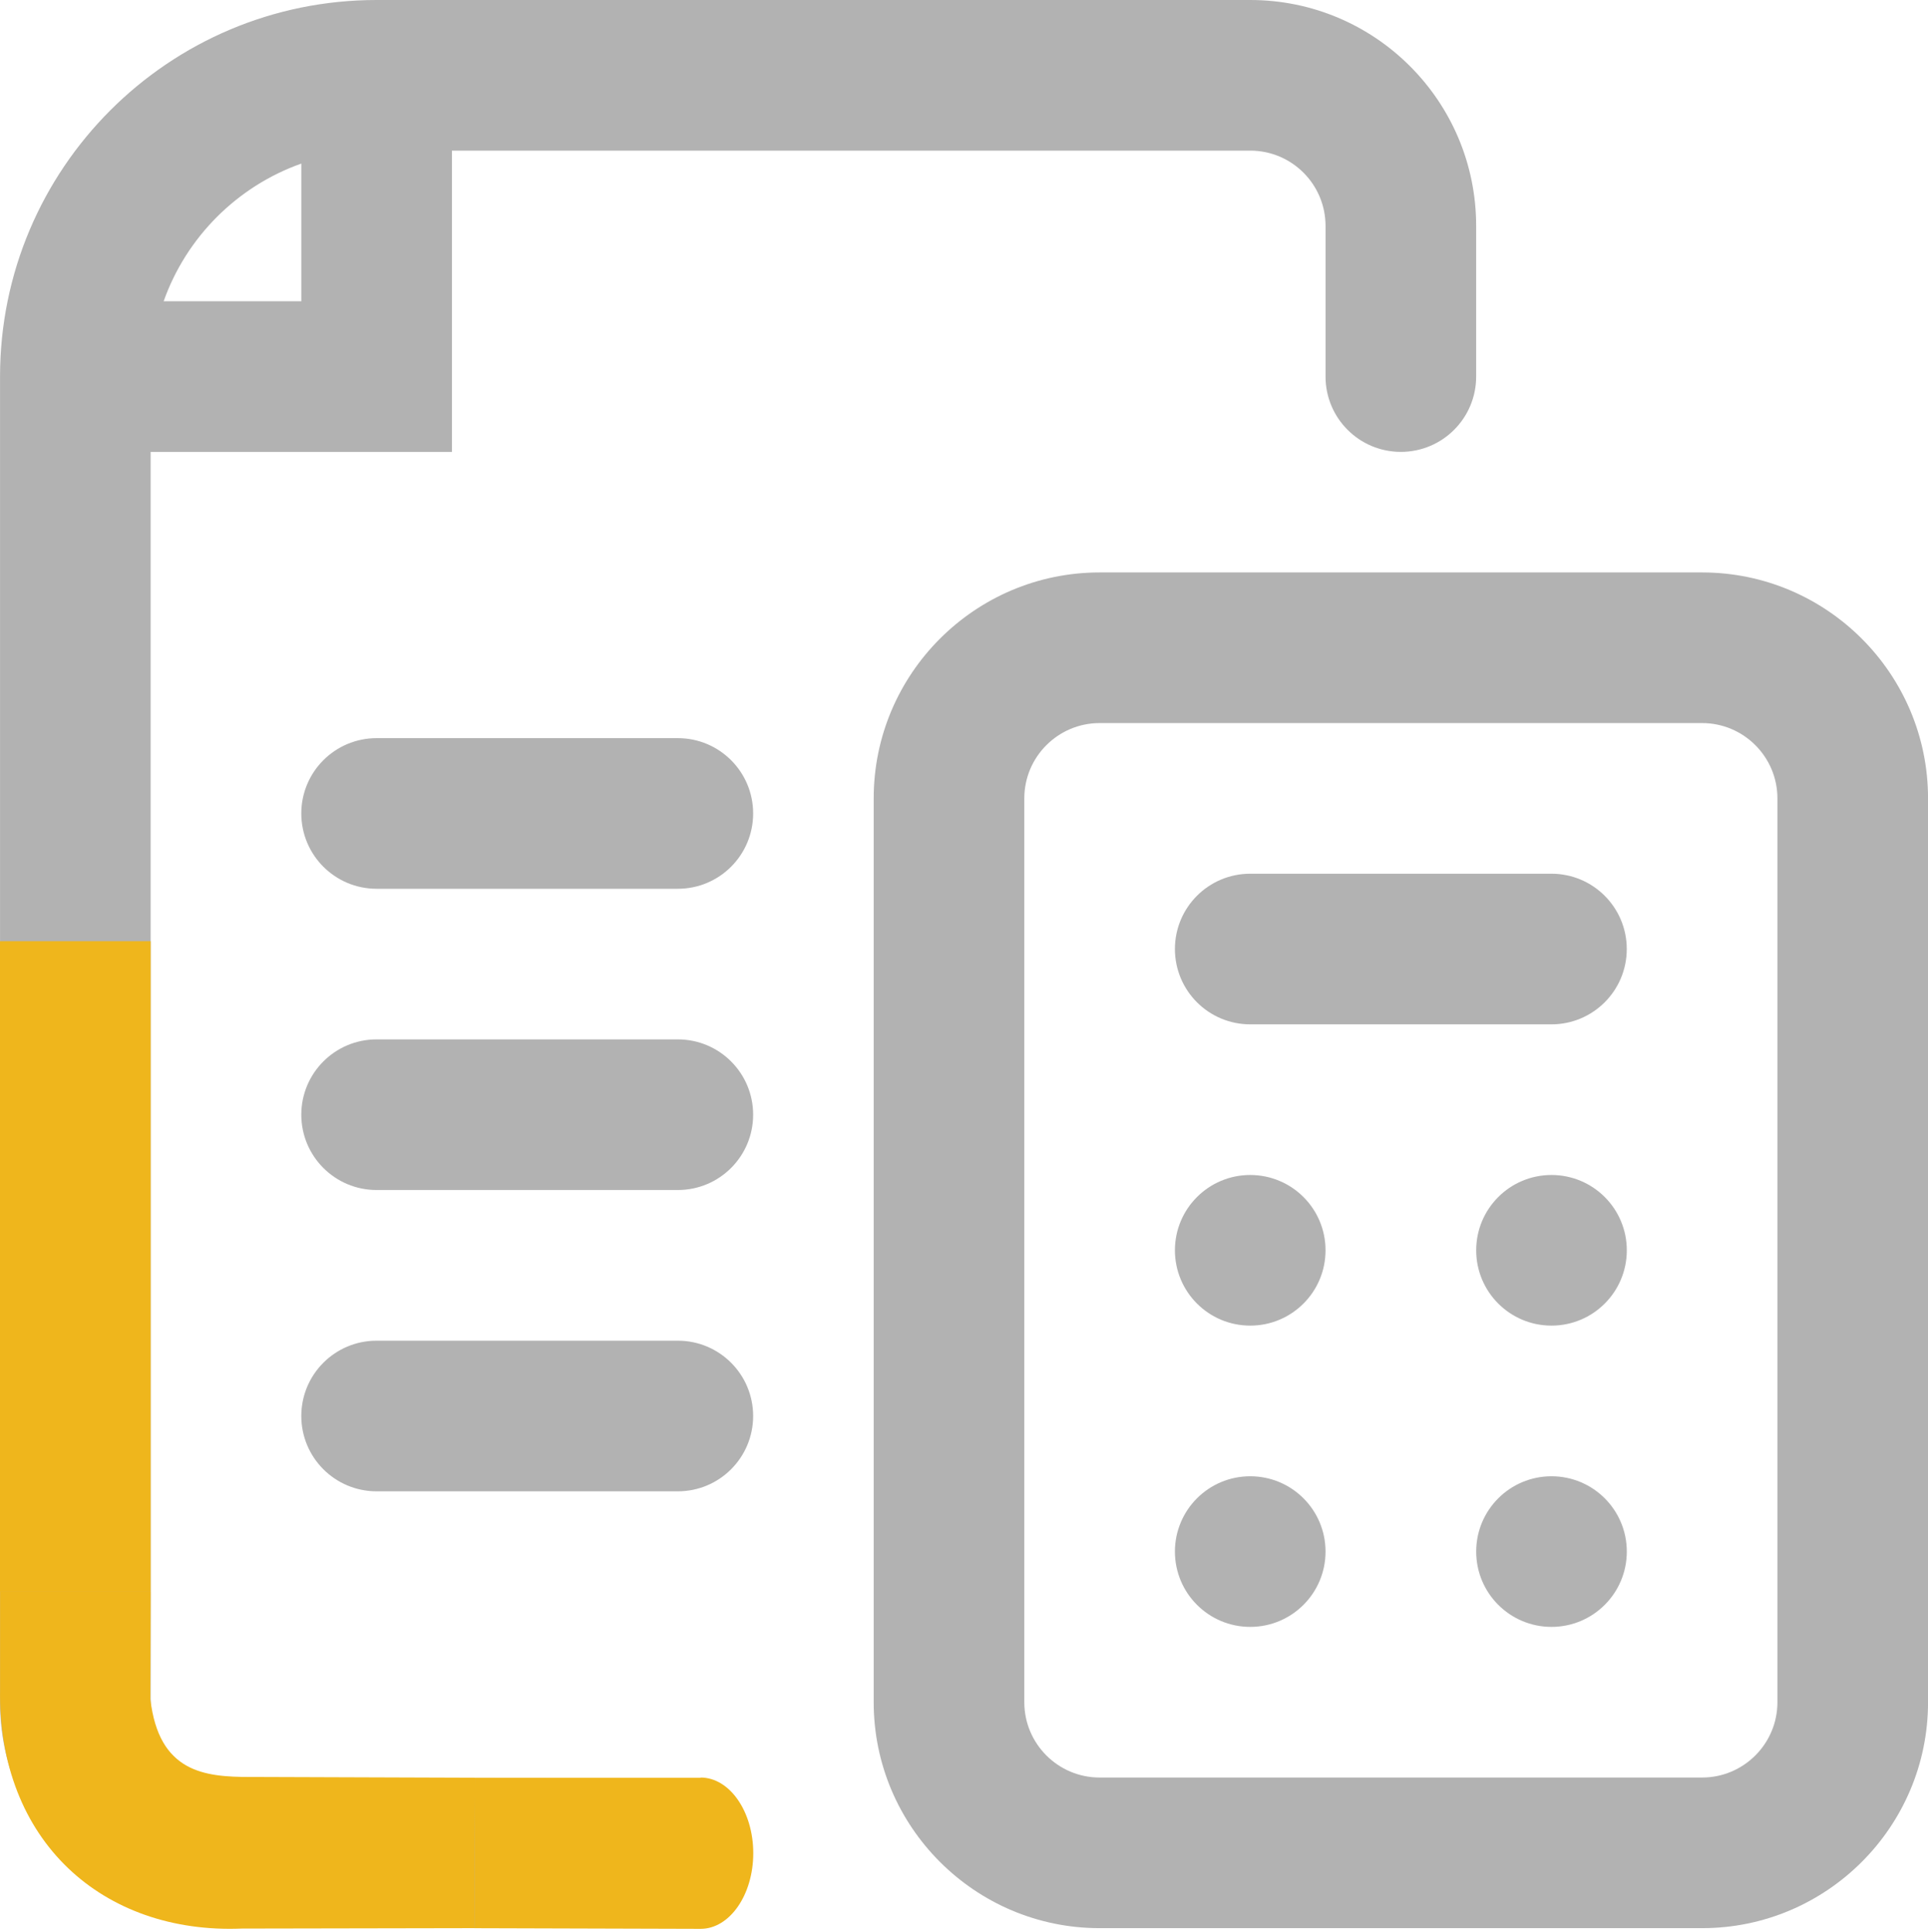
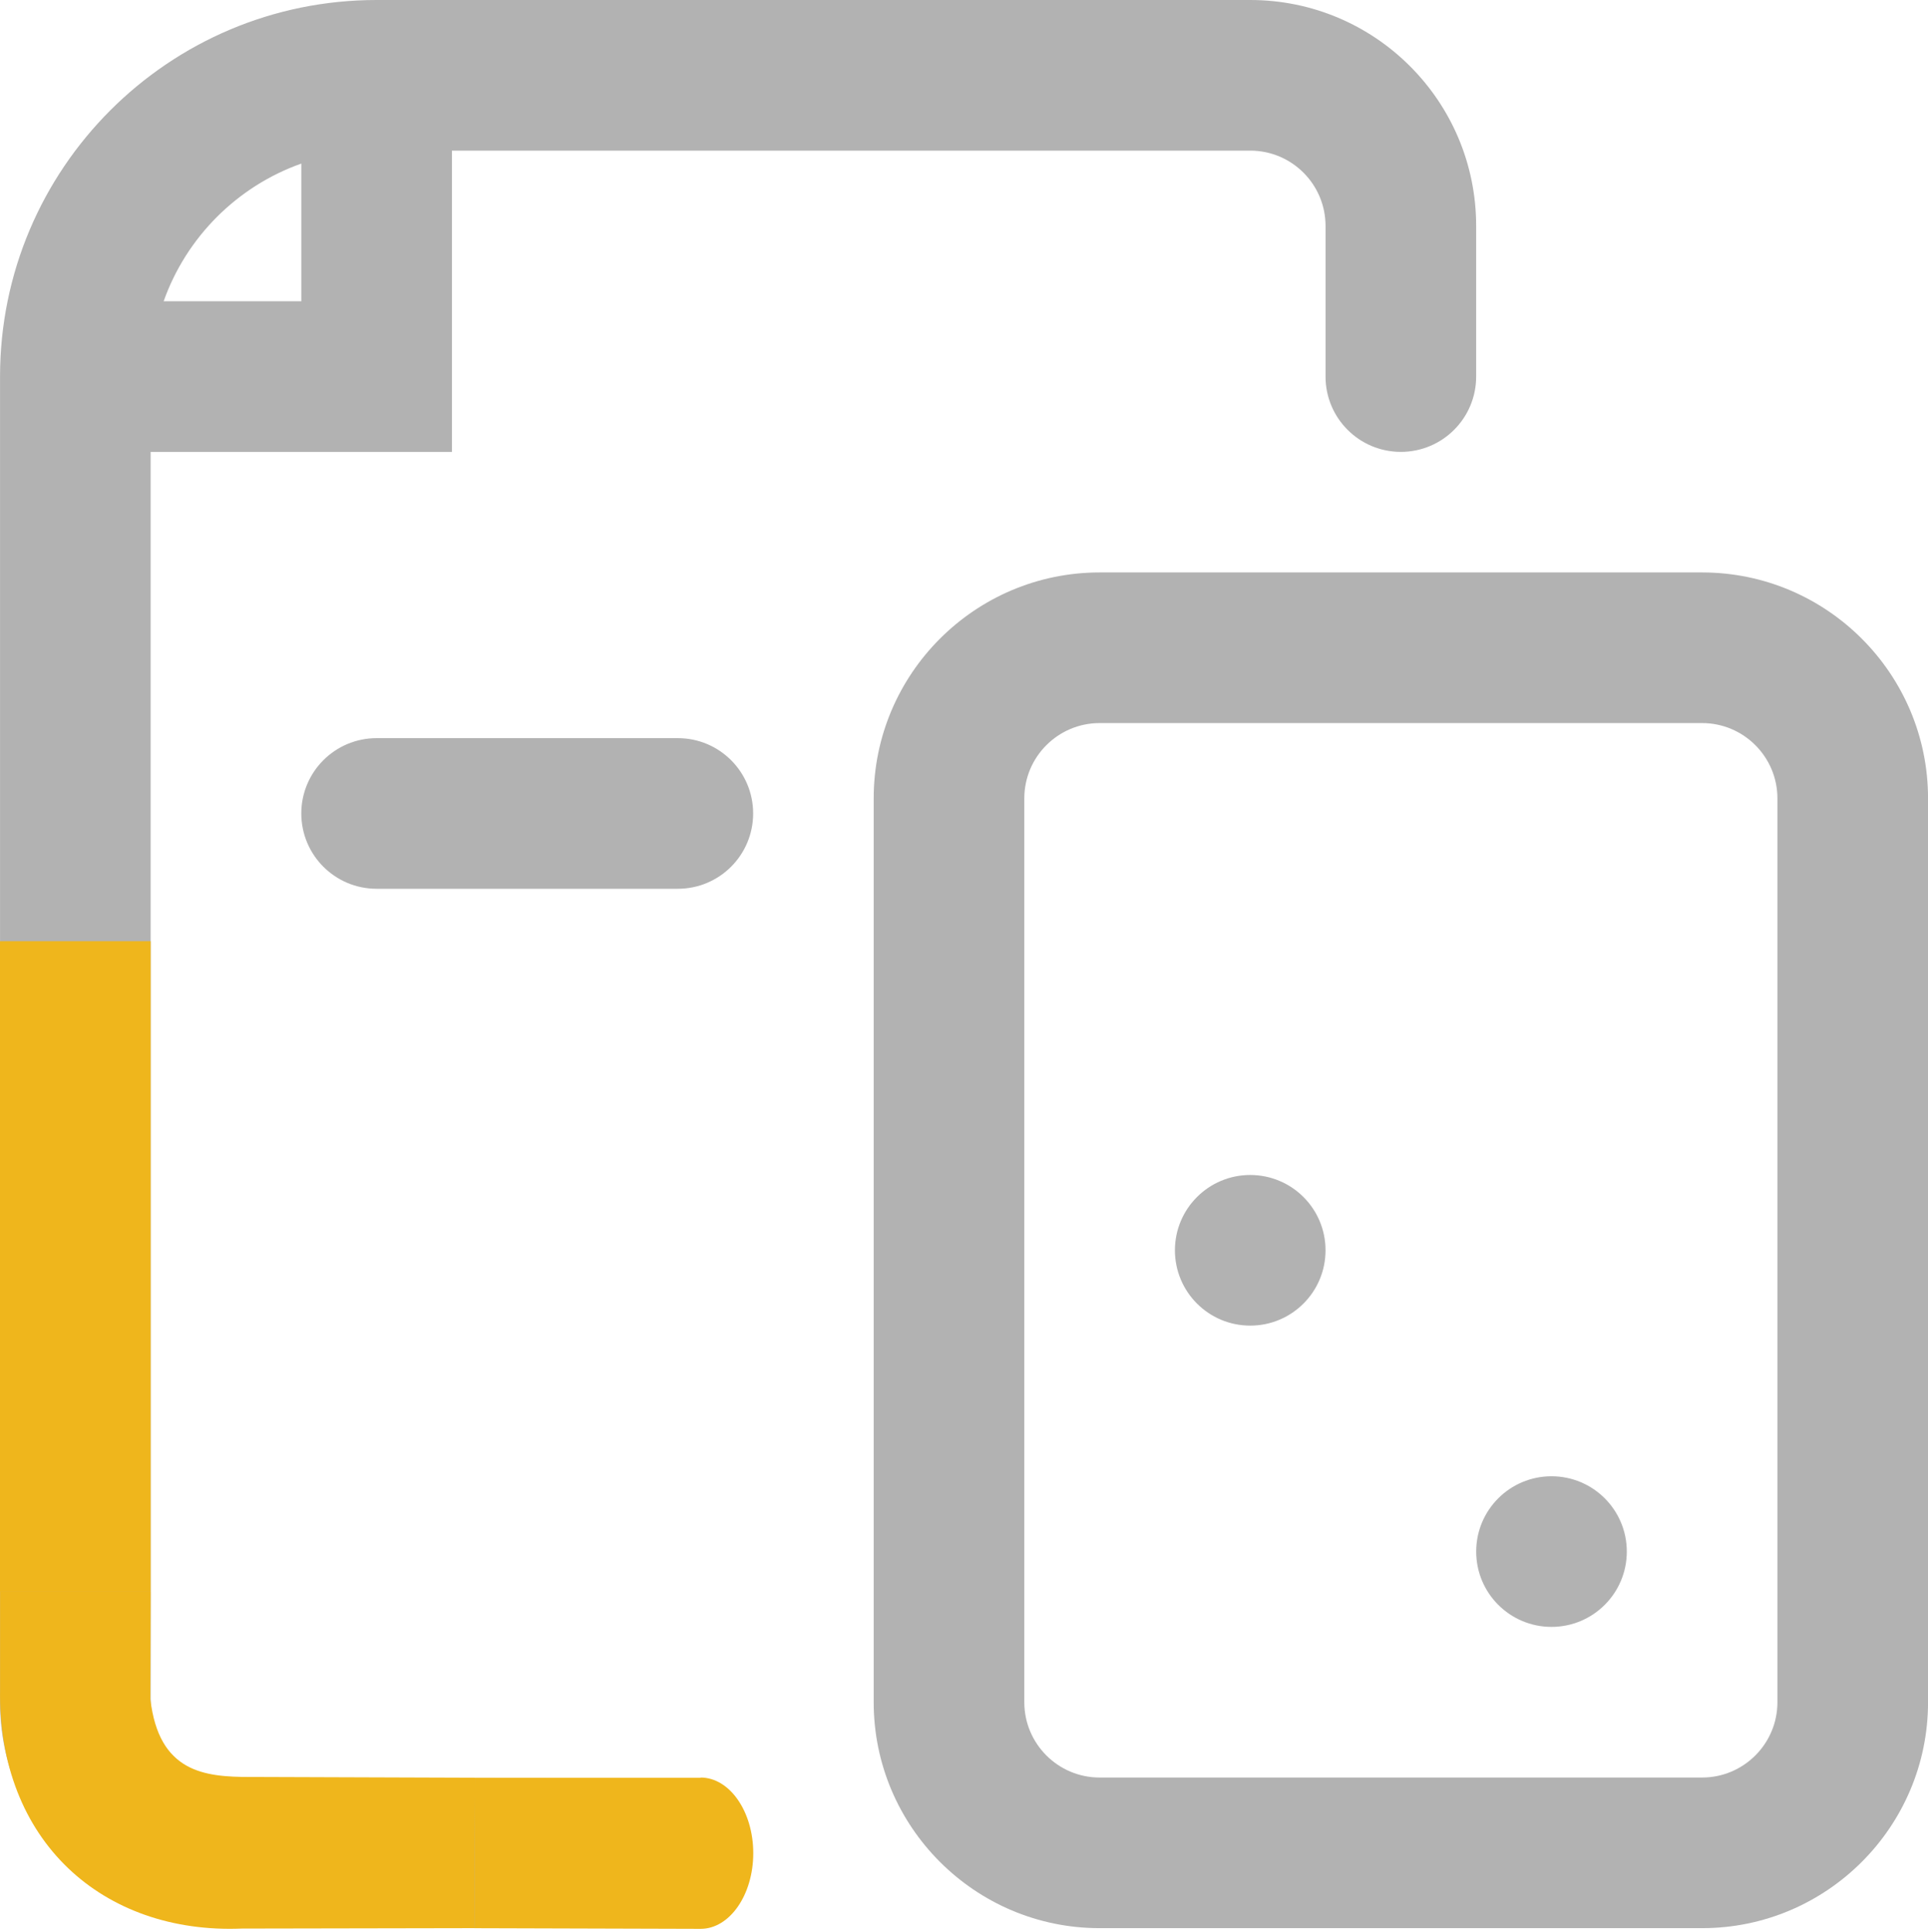
<svg xmlns="http://www.w3.org/2000/svg" width="500" height="501" viewBox="0 0 500 501" fill="none">
  <path d="M78.139 210.944C78.139 200.154 86.879 191.414 97.669 191.414H175.789C186.579 191.414 195.319 200.154 195.319 210.944C195.319 221.734 186.579 230.474 175.789 230.474H97.669C86.879 230.474 78.139 221.734 78.139 210.944Z" fill="#B2B2B2" />
-   <path d="M78.139 289.061C78.139 278.271 86.879 269.531 97.669 269.531H175.789C186.579 269.531 195.319 278.271 195.319 289.061C195.319 299.851 186.579 308.591 175.789 308.591H97.669C86.879 308.591 78.139 299.851 78.139 289.061Z" fill="#B2B2B2" />
-   <path d="M78.139 367.194C78.139 356.404 86.879 347.664 97.669 347.664H175.789C186.579 347.664 195.319 356.404 195.319 367.194C195.319 377.984 186.579 386.724 175.789 386.724H97.669C86.879 386.724 78.139 377.984 78.139 367.194Z" fill="#B2B2B2" />
  <path d="M441.42 148.445H285.17C252.86 148.445 226.58 174.735 226.58 207.035V441.415C226.58 473.725 252.87 500.005 285.17 500.005H441.42C473.73 500.005 500.01 473.715 500.01 441.415V207.035C500.01 174.725 473.72 148.445 441.42 148.445ZM460.95 441.415C460.95 452.185 452.19 460.945 441.42 460.945H285.17C274.4 460.945 265.64 452.185 265.64 441.415V207.035C265.64 196.265 274.4 187.505 285.17 187.505H441.42C452.19 187.505 460.95 196.265 460.95 207.035V441.415Z" fill="#B2B2B2" />
-   <path d="M304.699 246.1C304.699 235.31 313.439 226.57 324.229 226.57H402.349C413.139 226.57 421.879 235.32 421.879 246.1C421.879 256.89 413.139 265.63 402.349 265.63H324.229C313.439 265.63 304.699 256.89 304.699 246.1Z" fill="#B2B2B2" />
-   <path d="M324.229 343.755C335.019 343.755 343.759 335.015 343.759 324.225C343.759 313.435 335.019 304.695 324.229 304.695C313.439 304.695 304.699 313.435 304.699 324.225C304.699 335.015 313.439 343.755 324.229 343.755Z" fill="#B2B2B2" />
-   <path d="M402.36 343.755C413.15 343.755 421.89 335.015 421.89 324.225C421.89 313.435 413.15 304.695 402.36 304.695C391.57 304.695 382.83 313.435 382.83 324.225C382.83 335.015 391.57 343.755 402.36 343.755Z" fill="#B2B2B2" />
+   <path d="M324.229 343.755C335.019 343.755 343.759 335.015 343.759 324.225C343.759 313.435 335.019 304.695 324.229 304.695C313.439 304.695 304.699 313.435 304.699 324.225C304.699 335.015 313.439 343.755 324.229 343.755" fill="#B2B2B2" />
  <path d="M402.36 421.88C413.15 421.88 421.89 413.14 421.89 402.35C421.89 391.56 413.15 382.82 402.36 382.82C391.57 382.82 382.83 391.56 382.83 402.35C382.83 413.14 391.57 421.88 402.36 421.88Z" fill="#B2B2B2" />
-   <path d="M324.229 421.88C335.019 421.88 343.759 413.14 343.759 402.35C343.759 391.56 335.019 382.82 324.229 382.82C313.439 382.82 304.699 391.56 304.699 402.35C304.699 413.14 313.439 421.88 324.229 421.88Z" fill="#B2B2B2" />
  <path d="M39.07 441.41V117.19H117.2V39.06H324.23C335.02 39.06 343.76 47.8 343.76 58.59V97.65C343.76 108.44 352.5 117.18 363.29 117.18C374.08 117.18 382.82 108.44 382.82 97.65V58.59C382.82 26.23 356.59 0 324.23 0H97.67C43.74 0 0.01 43.72 0.01 97.66V441.41C0.01 473.77 26.24 500 58.6 500H172.88V461.28L58.6 460.94C47.83 460.94 39.07 452.18 39.07 441.41ZM78.14 42.42V78.12H42.44C48.33 61.5 61.52 48.31 78.14 42.42Z" fill="#B2B2B2" />
  <path fill-rule="evenodd" clip-rule="evenodd" d="M64.87 460.801C52.97 460.801 41.21 459.591 39 440.631L39.08 412.781H0.02V438.061C-0.6 477.471 26.72 501.601 62.76 500.111L123.05 500.001L123.22 461.001L64.88 460.801H64.87Z" fill="#EFB61C" />
  <path fill-rule="evenodd" clip-rule="evenodd" d="M181.689 461.015H123.209L123.039 500.015L181.689 500.185C189.219 500.185 195.349 491.385 195.349 480.565C195.349 469.745 189.219 460.945 181.689 460.945V461.015Z" fill="#EFB61C" />
  <path d="M0.01 412.79H39.07V244.07H0V412.79H0.01Z" fill="#EFB61C" />
</svg>